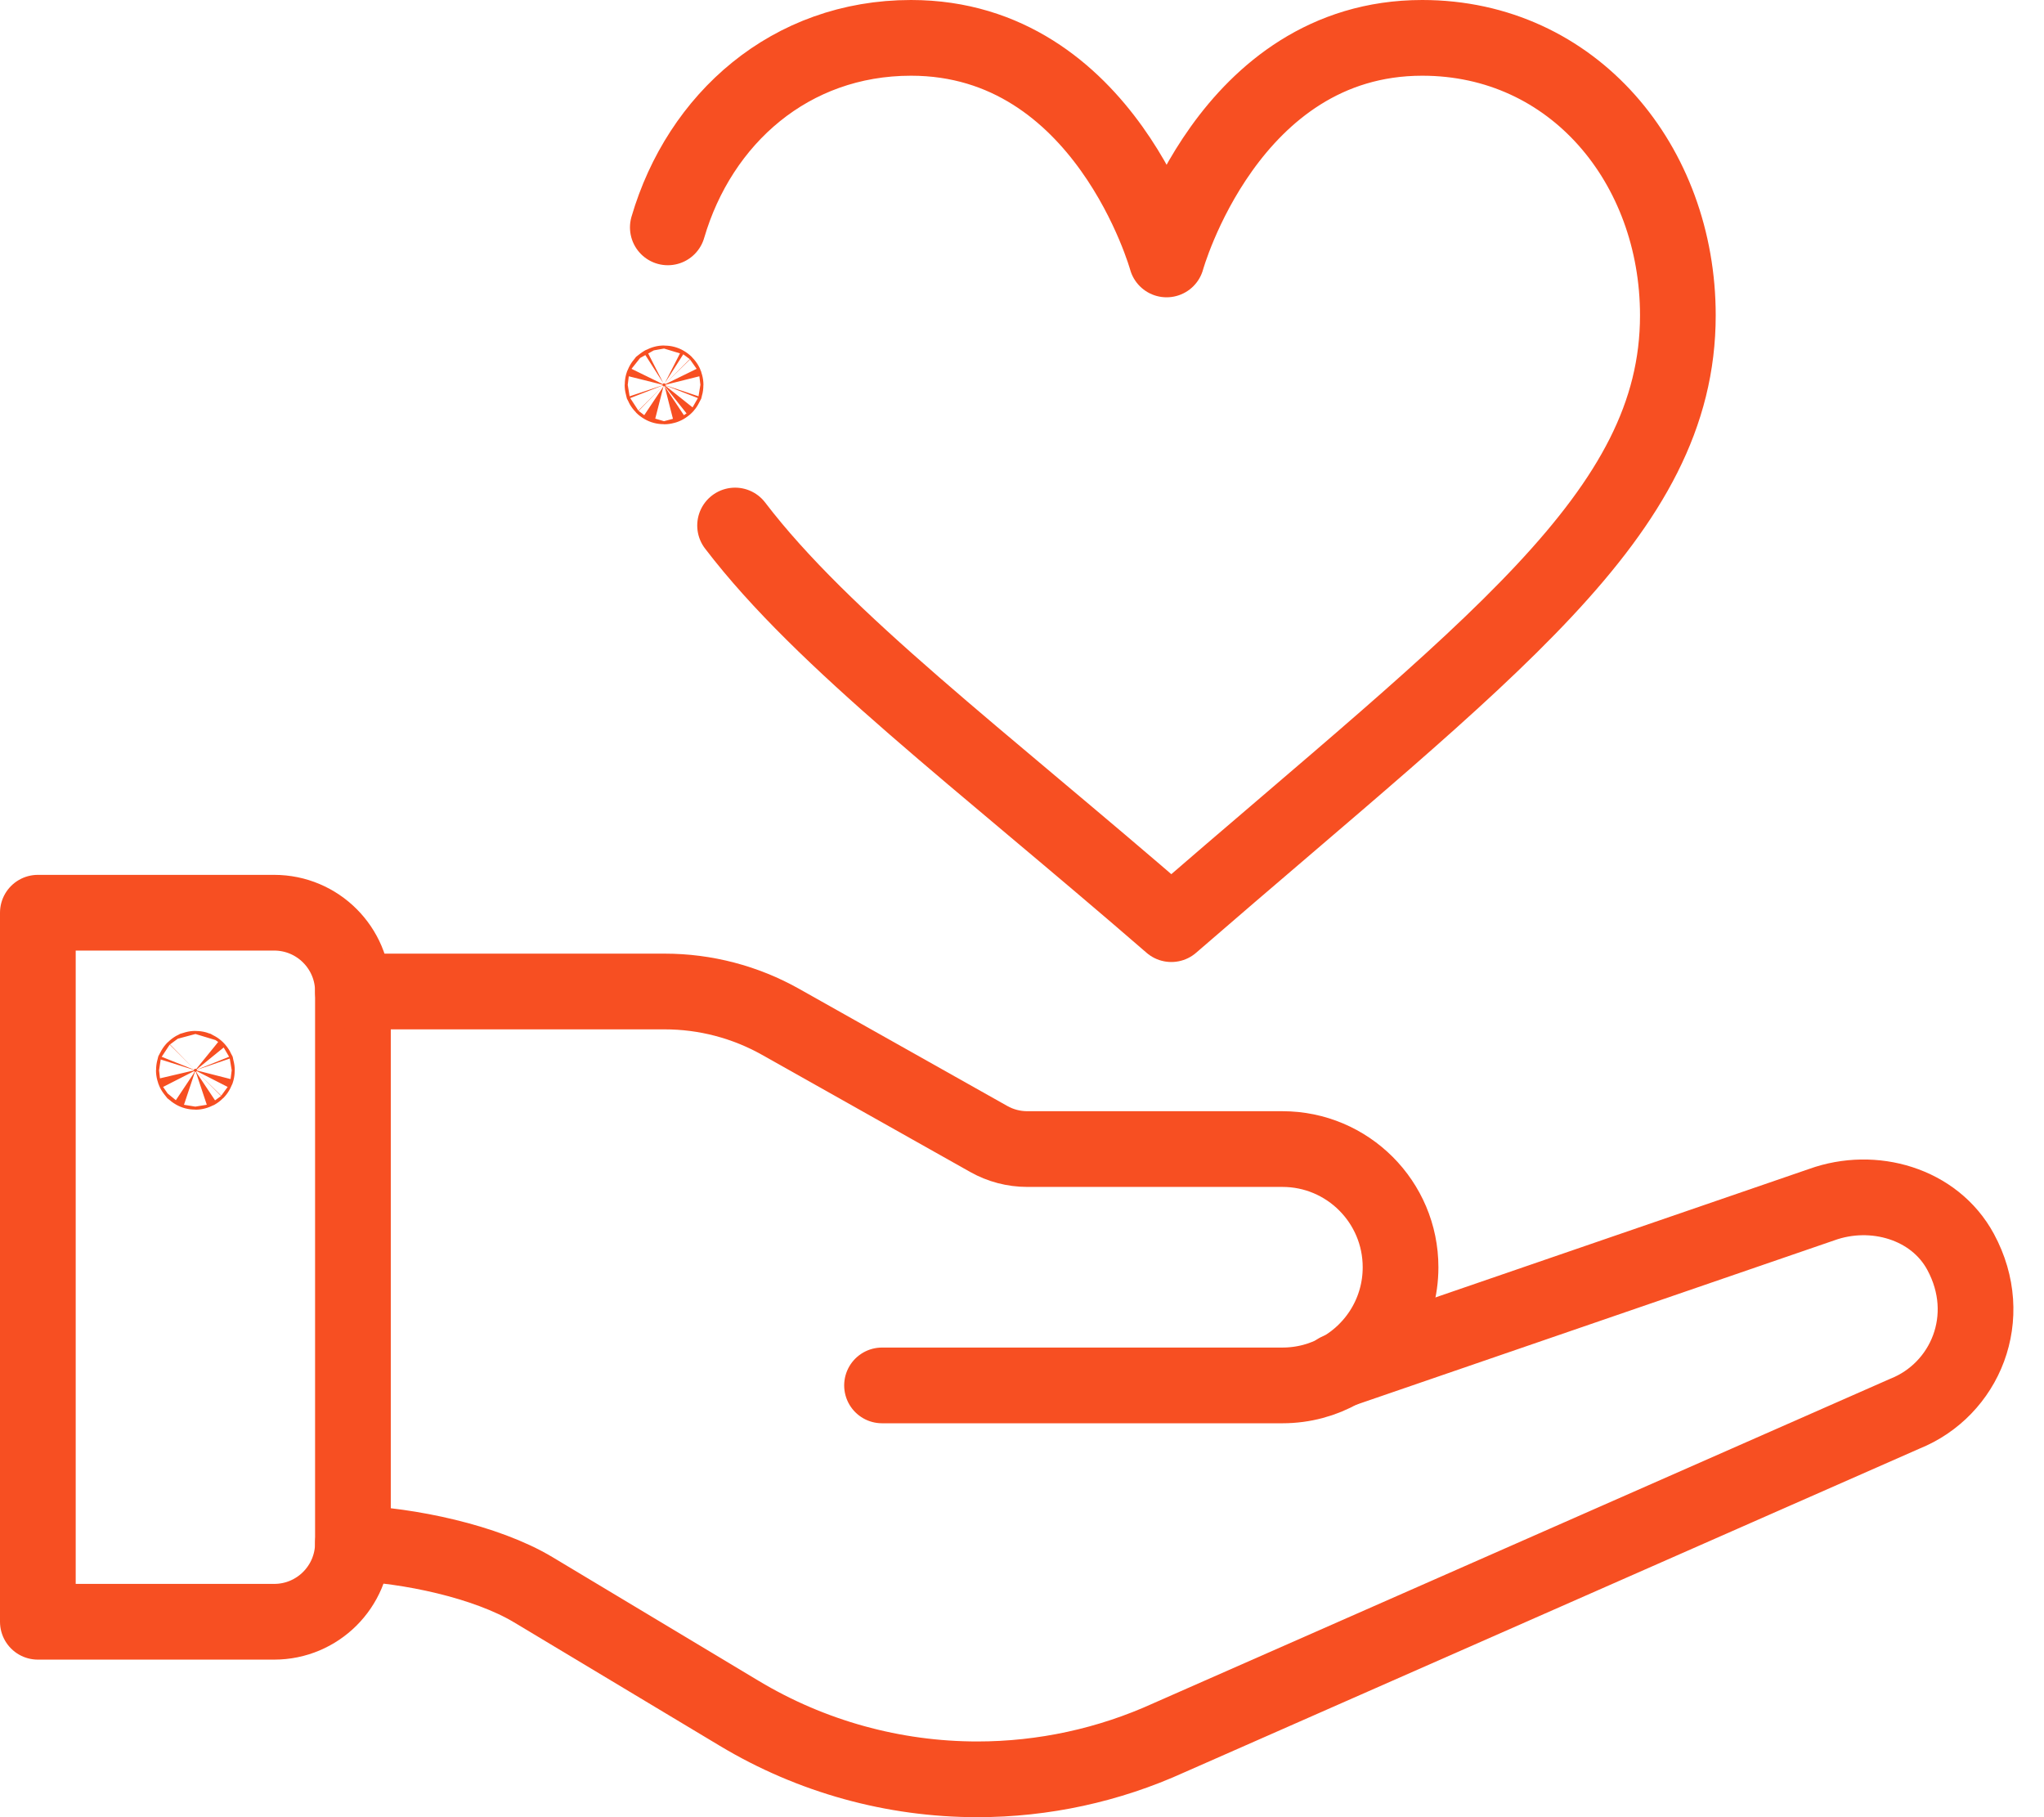
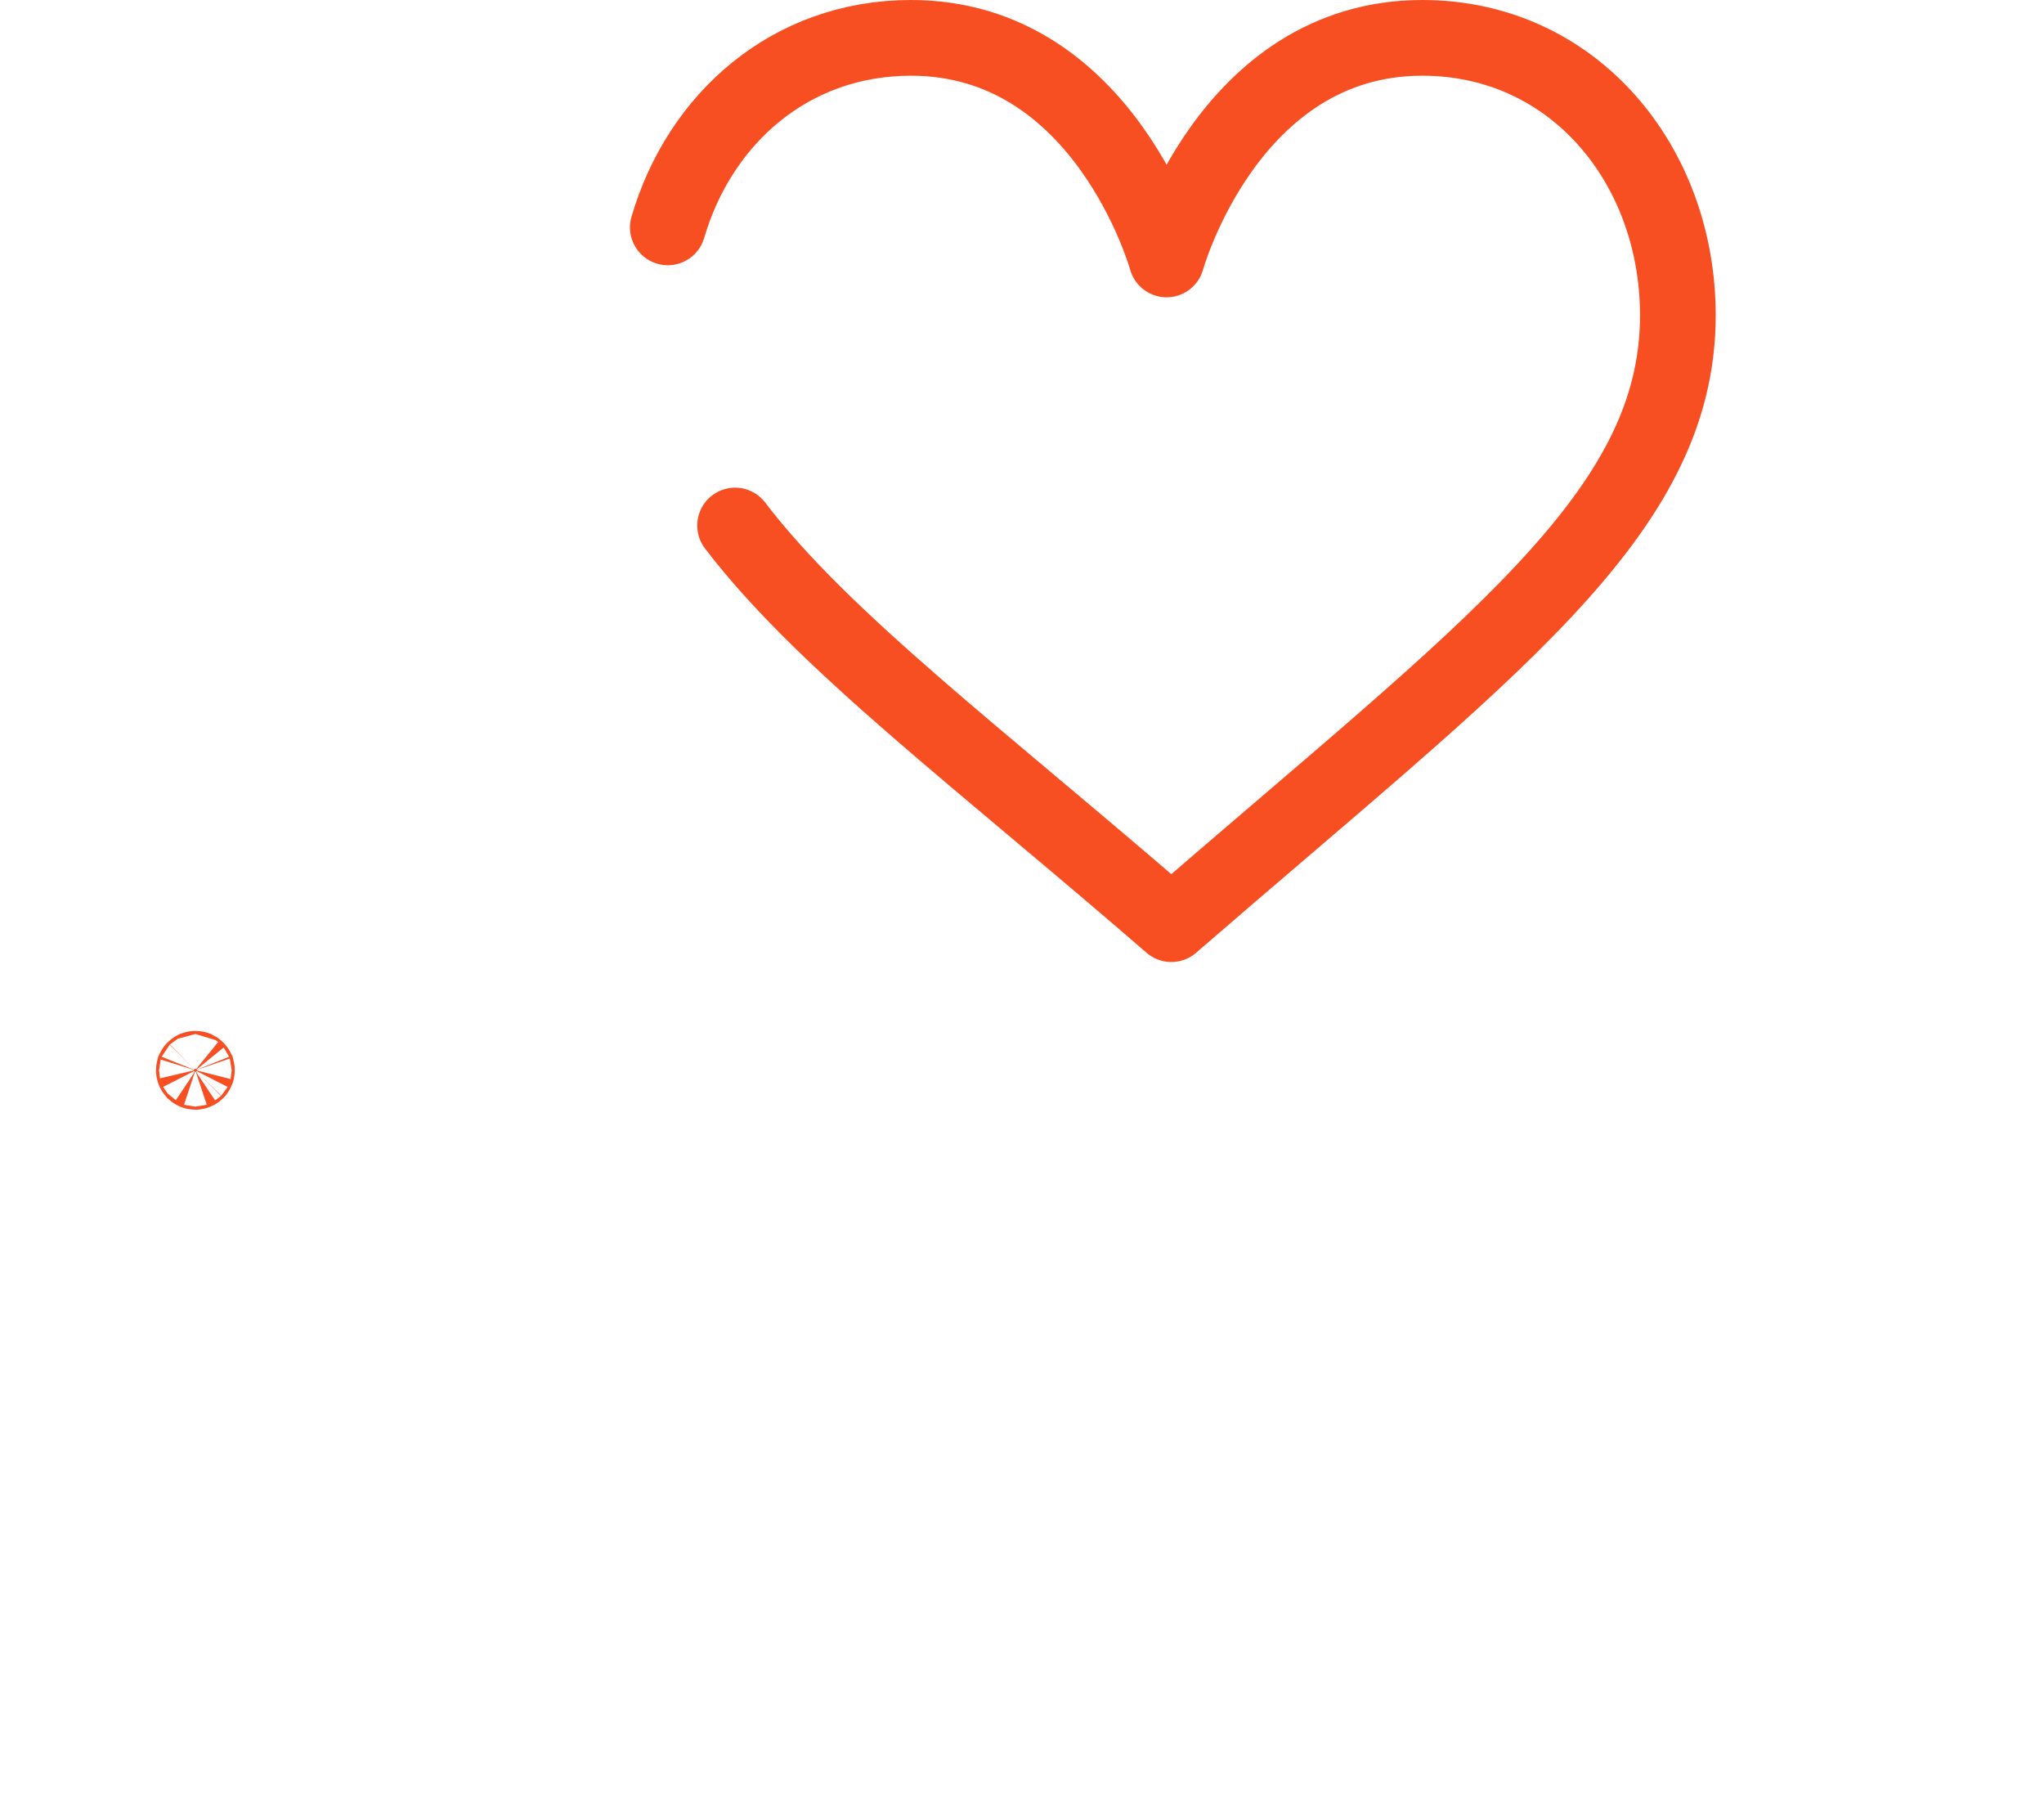
<svg xmlns="http://www.w3.org/2000/svg" width="54" height="48" viewBox="0 0 54 48" fill="none">
  <path d="M5.202 28.271C5.202 28.264 5.201 28.26 5.2 28.256C5.198 28.252 5.195 28.247 5.19 28.243C5.186 28.238 5.181 28.235 5.177 28.233C5.174 28.232 5.169 28.231 5.162 28.231C5.155 28.231 5.15 28.232 5.147 28.233C5.143 28.235 5.138 28.238 5.133 28.243C5.129 28.247 5.126 28.252 5.124 28.256C5.123 28.26 5.121 28.264 5.121 28.271C5.121 28.279 5.123 28.283 5.124 28.286C5.126 28.291 5.129 28.295 5.133 28.3C5.138 28.304 5.143 28.307 5.147 28.309C5.15 28.311 5.155 28.312 5.162 28.312C5.169 28.312 5.174 28.311 5.177 28.309C5.181 28.307 5.186 28.304 5.19 28.3C5.195 28.295 5.198 28.291 5.2 28.286C5.201 28.283 5.202 28.279 5.202 28.271Z" fill="#F74F22" stroke="#F74F22" stroke-width="2" />
-   <path d="M9.324 40.763C9.321 41.91 8.391 42.838 7.243 42.838H1V24.109H7.243C8.393 24.109 9.324 25.041 9.324 26.19V40.763Z" stroke="#F74F22" stroke-width="2" stroke-miterlimit="10" stroke-linecap="round" stroke-linejoin="round" />
-   <path d="M35.343 36.215L48.128 31.82C49.492 31.328 51.108 31.793 51.797 33.068C52.732 34.798 51.913 36.706 50.325 37.342L30.883 45.902C29.293 46.626 27.567 47 25.821 47C23.605 47 21.43 46.398 19.53 45.257L14.088 41.992C12.832 41.239 10.784 40.816 9.324 40.763" stroke="#F74F22" stroke-width="2" stroke-miterlimit="10" stroke-linecap="round" stroke-linejoin="round" />
-   <path d="M9.324 26.19H17.561C18.634 26.19 19.688 26.466 20.623 26.992L26.121 30.085C26.433 30.261 26.783 30.352 27.141 30.352H33.88C35.604 30.352 37.001 31.75 37.001 33.474C37.001 34.639 36.363 35.655 35.416 36.191C34.963 36.449 34.438 36.595 33.88 36.595H23.302" stroke="#F74F22" stroke-width="2" stroke-miterlimit="10" stroke-linecap="round" stroke-linejoin="round" />
  <path d="M17.643 6.006C18.485 3.13 20.882 1 24.068 1C29.2 1 30.82 6.853 30.82 6.853C30.82 6.853 32.442 1 37.574 1C41.572 1 44.327 4.356 44.327 8.33C44.327 13.59 39.368 17.111 30.945 24.411C25.871 20.013 21.756 16.941 19.42 13.881" stroke="#F74F22" stroke-width="2" stroke-miterlimit="10" stroke-linecap="round" stroke-linejoin="round" />
-   <path d="M17.584 10.167C17.584 10.159 17.583 10.155 17.582 10.152C17.58 10.147 17.577 10.143 17.572 10.138C17.568 10.134 17.563 10.131 17.559 10.129C17.556 10.127 17.551 10.126 17.544 10.126C17.537 10.126 17.532 10.127 17.529 10.129C17.525 10.131 17.52 10.134 17.515 10.138C17.511 10.143 17.508 10.147 17.506 10.152C17.505 10.155 17.503 10.159 17.503 10.167C17.503 10.174 17.505 10.178 17.506 10.182C17.508 10.186 17.511 10.191 17.515 10.195C17.52 10.2 17.525 10.203 17.529 10.204C17.532 10.206 17.537 10.207 17.544 10.207C17.551 10.207 17.556 10.206 17.559 10.204C17.563 10.203 17.568 10.2 17.572 10.195C17.577 10.191 17.58 10.186 17.582 10.182C17.583 10.178 17.584 10.174 17.584 10.167Z" fill="#F74F22" stroke="#F74F22" stroke-width="2" />
</svg>